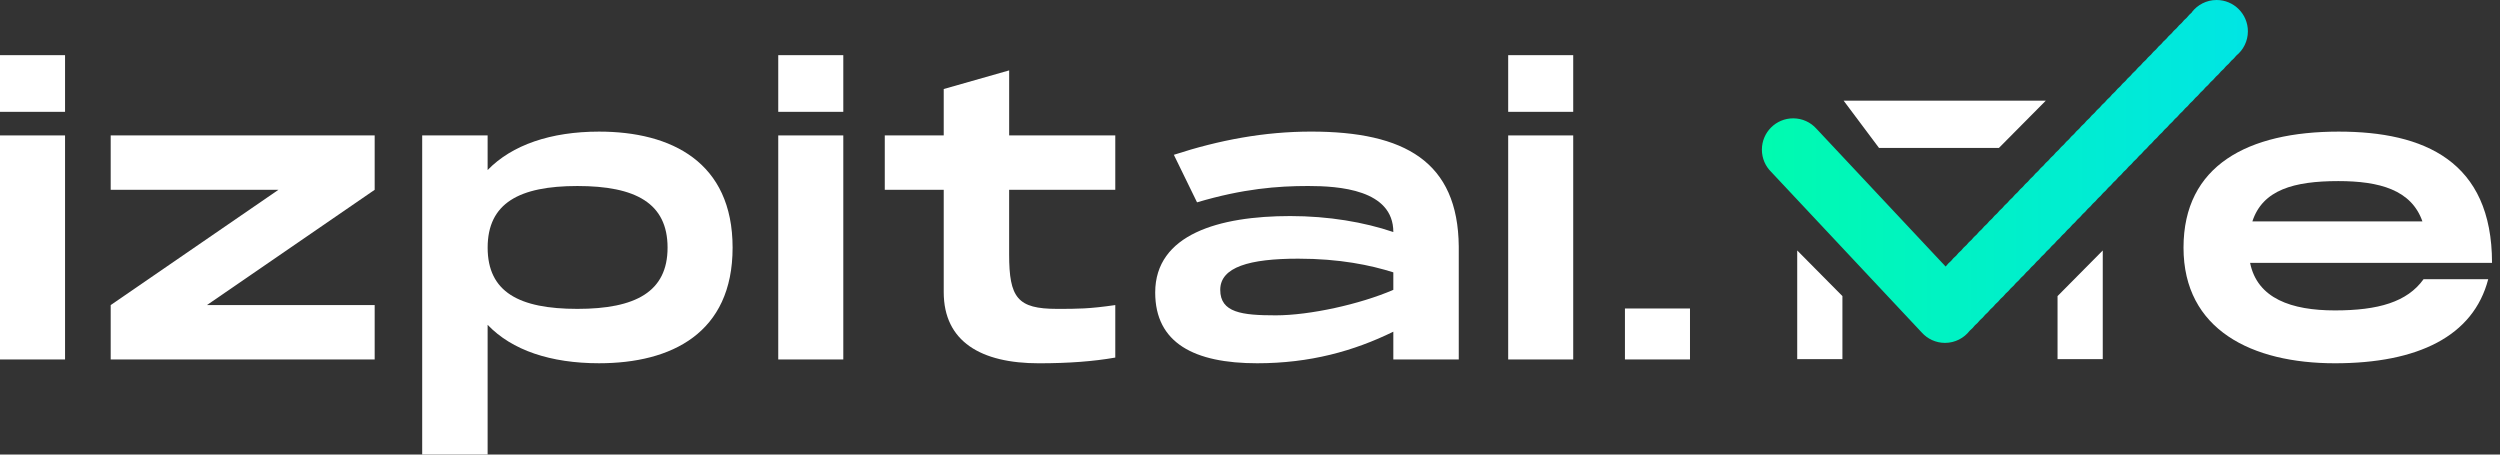
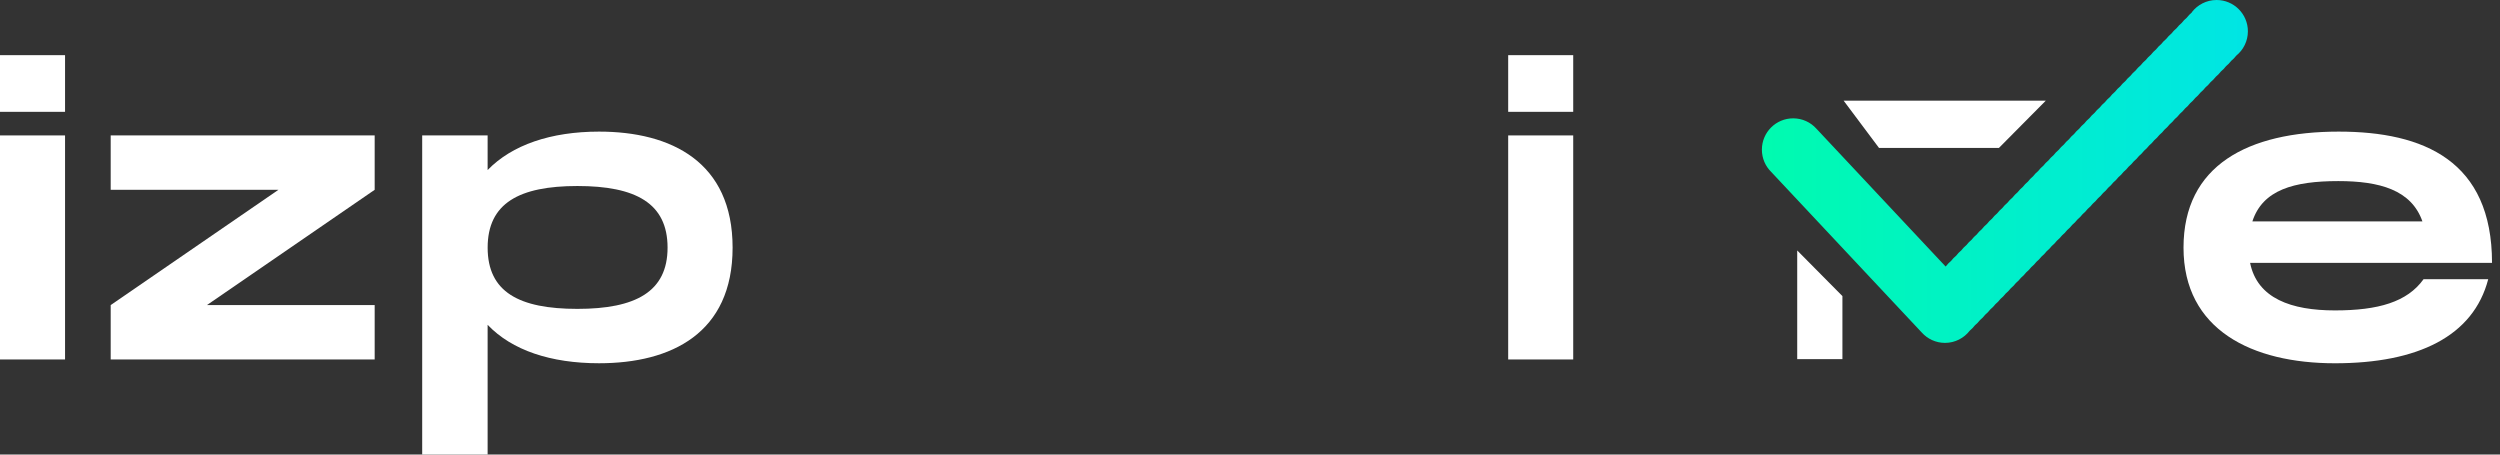
<svg xmlns="http://www.w3.org/2000/svg" width="220" height="40" viewBox="0 0 220 40" fill="none">
  <rect x="0" y="0" width="220" height="40" fill="#333333" stroke="none" />
  <g id="Layer_1-2">
    <g id="Group">
      <path id="Vector" d="M158.155 22.041L162.133 26.056V31.603L158.155 31.601V22.041Z" fill="white" />
-       <path id="Vector_2" d="M185.043 22.041L181.064 26.056V31.603L185.043 31.601V22.041Z" fill="white" />
      <path id="Vector_3" d="M180.029 8.859L175.902 13.021H165.355L162.24 8.859H180.029Z" fill="white" />
      <path id="Vector_4" d="M5.724 9.841H0V4.854H5.724V9.841ZM5.724 31.633H0V11.917H5.724V31.633Z" fill="white" />
      <path id="Vector_5" d="M32.971 16.703L18.21 26.847H32.971V31.632H9.741V26.847L24.502 16.703H9.741V11.917H32.971V16.703Z" fill="white" />
      <path id="Vector_6" d="M64.469 21.791C64.469 29.322 59.081 31.966 52.72 31.966C48.469 31.966 45.054 30.829 42.911 28.585V40H37.153V11.917H42.911V14.963C45.054 12.754 48.467 11.582 52.72 11.582C59.079 11.582 64.469 14.259 64.469 21.792M58.746 21.792C58.746 17.877 55.934 16.369 50.813 16.369C45.693 16.369 42.913 17.877 42.913 21.792C42.913 25.708 45.691 27.181 50.813 27.181C55.935 27.181 58.746 25.674 58.746 21.792Z" fill="white" />
-       <path id="Vector_7" d="M74.21 9.841H68.486V4.854H74.21V9.841ZM74.21 31.633H68.486V11.917H74.21V31.633Z" fill="white" />
-       <path id="Vector_8" d="M88.804 16.703V22.394C88.804 26.211 89.541 27.181 93.023 27.181C94.83 27.181 95.835 27.181 98.145 26.846V31.466C96.237 31.801 94.062 31.969 91.417 31.969C86.329 31.969 83.048 30.06 83.048 25.709V16.705H77.86V11.917H83.048V7.834L88.806 6.194V11.917H98.145V16.705H88.806L88.804 16.703Z" fill="white" />
-       <path id="Vector_9" d="M128.371 21.69V31.632H122.613V29.189C119.131 30.895 115.281 31.967 110.629 31.967C105.105 31.967 101.658 30.193 101.658 25.741C101.658 20.619 107.282 19.013 113.54 19.013C116.922 19.013 120.035 19.547 122.613 20.419C122.613 16.67 117.793 16.368 115.114 16.368C112.435 16.368 109.39 16.602 105.339 17.806L103.298 13.622C107.315 12.317 111.265 11.58 115.382 11.58C123.617 11.58 128.304 14.225 128.371 21.69ZM122.613 23.967C120.603 23.332 117.894 22.763 114.244 22.763C109.959 22.763 107.381 23.499 107.381 25.507C107.381 27.514 109.29 27.75 112.269 27.75C115.249 27.75 119.667 26.78 122.613 25.507V23.967Z" fill="white" />
      <path id="Vector_10" d="M138.443 9.841H132.72V4.854H138.443V9.841ZM138.443 31.633H132.72V11.917H138.443V31.633Z" fill="white" />
-       <path id="Vector_11" d="M148.719 27.147H142.995V31.632H148.719V27.147Z" fill="white" />
      <path id="Vector_12" d="M213.272 24.57H218.963C217.658 29.592 212.769 31.968 205.472 31.968C198.175 31.968 192.149 29.023 192.149 21.792C192.149 14.562 197.806 11.582 205.807 11.582C213.304 11.582 219.298 14.16 219.298 23.132H198.008C198.643 26.277 201.657 27.316 205.472 27.316C209.287 27.316 211.831 26.58 213.272 24.572M198.209 19.484H213.173C212.202 16.706 209.39 15.936 205.775 15.936C201.859 15.936 199.113 16.706 198.209 19.484Z" fill="white" />
      <path id="Vector_13" d="M192.888 1.092C192.718 1.229 192.568 1.385 192.437 1.556C192.268 1.693 192.117 1.849 191.986 2.023C191.817 2.16 191.666 2.316 191.535 2.487C191.366 2.624 191.215 2.78 191.084 2.953C190.915 3.09 190.764 3.246 190.633 3.419C190.464 3.556 190.313 3.712 190.182 3.884C190.013 4.021 189.862 4.177 189.731 4.35C189.562 4.487 189.411 4.643 189.28 4.816C189.111 4.953 188.961 5.109 188.829 5.28C188.66 5.417 188.51 5.573 188.378 5.744C188.209 5.881 188.059 6.037 187.927 6.211C187.758 6.348 187.608 6.504 187.476 6.677C187.307 6.814 187.157 6.97 187.025 7.143C186.856 7.28 186.706 7.436 186.574 7.607C186.405 7.744 186.255 7.9 186.123 8.073C185.954 8.21 185.804 8.366 185.673 8.54C185.503 8.677 185.353 8.833 185.222 9.004C185.052 9.141 184.902 9.297 184.771 9.468C184.601 9.605 184.451 9.761 184.32 9.934C184.15 10.071 184 10.227 183.869 10.399C183.699 10.536 183.549 10.692 183.418 10.865C183.248 11.002 183.098 11.158 182.967 11.329C182.797 11.466 182.647 11.622 182.516 11.795C182.346 11.932 182.196 12.088 182.065 12.261C181.896 12.398 181.745 12.555 181.614 12.726C181.445 12.863 181.294 13.019 181.163 13.19C180.994 13.327 180.843 13.483 180.712 13.656C180.543 13.793 180.392 13.949 180.261 14.12C180.092 14.257 179.941 14.414 179.81 14.585C179.641 14.722 179.49 14.878 179.359 15.051C179.19 15.188 179.039 15.344 178.908 15.517C178.739 15.654 178.589 15.81 178.457 15.983C178.288 16.12 178.138 16.276 178.006 16.448C177.837 16.584 177.687 16.741 177.555 16.914C177.386 17.051 177.236 17.207 177.104 17.38C176.935 17.517 176.785 17.673 176.653 17.844C176.484 17.981 176.334 18.137 176.202 18.31C176.033 18.447 175.883 18.603 175.751 18.775C175.582 18.912 175.432 19.068 175.301 19.241C175.131 19.378 174.981 19.534 174.85 19.707C174.68 19.844 174.53 20 174.399 20.171C174.229 20.308 174.079 20.464 173.948 20.637C173.778 20.773 173.628 20.93 173.497 21.102C173.327 21.239 173.177 21.395 173.046 21.566C172.876 21.703 172.726 21.859 172.595 22.032C172.425 22.169 172.275 22.325 172.144 22.498C171.975 22.635 171.824 22.791 171.693 22.963C171.524 23.1 171.373 23.256 171.242 23.429C171.232 23.436 171.223 23.444 171.213 23.452C171.192 23.429 171.172 23.406 171.149 23.383C171.111 23.343 171.074 23.299 171.035 23.261C170.996 23.22 170.96 23.178 170.92 23.14C170.882 23.098 170.846 23.056 170.806 23.018C170.768 22.976 170.732 22.934 170.69 22.896C170.652 22.854 170.616 22.812 170.576 22.774C170.538 22.732 170.502 22.691 170.462 22.652C170.424 22.611 170.388 22.569 170.348 22.531C170.31 22.489 170.273 22.447 170.233 22.409C170.195 22.367 170.159 22.325 170.119 22.287C170.081 22.245 170.045 22.203 170.005 22.165C169.967 22.123 169.931 22.082 169.891 22.044C169.853 22.002 169.817 21.96 169.777 21.922C169.739 21.88 169.703 21.838 169.663 21.8C169.625 21.758 169.588 21.716 169.548 21.678C169.51 21.636 169.474 21.595 169.434 21.556C169.396 21.515 169.36 21.473 169.32 21.435C169.282 21.393 169.246 21.351 169.206 21.313C169.168 21.271 169.132 21.229 169.092 21.191C169.054 21.149 169.018 21.107 168.978 21.069C168.94 21.027 168.903 20.986 168.863 20.948C168.825 20.906 168.789 20.864 168.749 20.826C168.711 20.784 168.675 20.742 168.635 20.704C168.597 20.662 168.561 20.62 168.521 20.582C168.483 20.54 168.447 20.498 168.407 20.46C168.369 20.419 168.333 20.377 168.293 20.339C168.255 20.297 168.218 20.255 168.178 20.217C168.14 20.175 168.104 20.133 168.064 20.095C168.026 20.053 167.99 20.011 167.95 19.973C167.912 19.931 167.876 19.89 167.836 19.852C167.798 19.81 167.762 19.768 167.722 19.73C167.684 19.688 167.648 19.646 167.608 19.608C167.57 19.566 167.533 19.524 167.493 19.486C167.455 19.444 167.419 19.402 167.379 19.364C167.341 19.323 167.305 19.281 167.265 19.243C167.227 19.201 167.191 19.159 167.151 19.121C167.113 19.079 167.077 19.037 167.037 18.999C166.999 18.957 166.963 18.915 166.923 18.877C166.885 18.835 166.848 18.794 166.808 18.756C166.77 18.714 166.734 18.672 166.694 18.634C166.656 18.592 166.62 18.55 166.58 18.512C166.542 18.47 166.506 18.428 166.466 18.39C166.428 18.348 166.392 18.306 166.352 18.268C166.314 18.227 166.278 18.185 166.238 18.147C166.2 18.105 166.163 18.063 166.123 18.025C166.085 17.983 166.049 17.941 166.009 17.903C165.971 17.861 165.935 17.819 165.895 17.781C165.857 17.739 165.821 17.698 165.781 17.66C165.743 17.618 165.707 17.576 165.667 17.538C165.629 17.496 165.593 17.454 165.553 17.416C165.515 17.374 165.478 17.332 165.438 17.294C165.4 17.252 165.364 17.21 165.324 17.172C165.286 17.131 165.25 17.089 165.21 17.051C165.172 17.009 165.136 16.967 165.096 16.929C165.058 16.887 165.022 16.845 164.982 16.807C164.944 16.765 164.908 16.723 164.868 16.685C164.83 16.643 164.793 16.602 164.753 16.564C164.715 16.522 164.679 16.48 164.639 16.44C164.601 16.398 164.565 16.356 164.525 16.318C164.487 16.276 164.451 16.234 164.411 16.196C164.373 16.154 164.337 16.113 164.297 16.075C164.259 16.033 164.223 15.991 164.183 15.953C164.145 15.911 164.108 15.869 164.069 15.831C164.03 15.789 163.994 15.747 163.954 15.709C163.916 15.667 163.88 15.626 163.84 15.588C163.802 15.546 163.766 15.504 163.726 15.466C163.688 15.424 163.652 15.382 163.612 15.344C163.574 15.302 163.538 15.26 163.498 15.222C163.46 15.18 163.423 15.138 163.383 15.1C163.345 15.059 163.309 15.017 163.269 14.979C163.231 14.937 163.195 14.895 163.155 14.857C163.117 14.815 163.081 14.773 163.041 14.735C163.003 14.693 162.967 14.651 162.927 14.613C162.889 14.571 162.853 14.53 162.813 14.492C162.775 14.45 162.738 14.408 162.699 14.37C162.66 14.328 162.624 14.286 162.584 14.248C162.546 14.206 162.51 14.164 162.47 14.126C162.432 14.084 162.396 14.042 162.356 14.004C162.318 13.964 162.282 13.921 162.242 13.883C162.204 13.841 162.168 13.799 162.128 13.761C162.09 13.719 162.053 13.677 162.014 13.639C161.975 13.597 161.939 13.555 161.899 13.517C161.861 13.475 161.825 13.434 161.785 13.396C161.747 13.354 161.711 13.312 161.671 13.274C161.633 13.232 161.597 13.19 161.557 13.152C161.519 13.11 161.483 13.068 161.443 13.03C161.405 12.988 161.368 12.946 161.329 12.908C161.29 12.867 161.254 12.825 161.214 12.787C161.176 12.745 161.14 12.703 161.1 12.665C161.062 12.623 161.026 12.581 160.986 12.543C160.948 12.501 160.912 12.459 160.872 12.421C160.834 12.379 160.798 12.338 160.758 12.3C160.72 12.258 160.683 12.216 160.644 12.178C160.605 12.136 160.569 12.094 160.529 12.056C160.491 12.014 160.455 11.972 160.415 11.934C160.377 11.892 160.341 11.85 160.301 11.812C160.263 11.771 160.227 11.729 160.187 11.691C160.149 11.649 160.113 11.607 160.073 11.569C160.035 11.527 159.998 11.485 159.959 11.447C159.92 11.405 159.884 11.363 159.844 11.325C159.34 10.766 158.613 10.414 157.801 10.414C156.279 10.414 155.046 11.647 155.046 13.169C155.046 13.94 155.361 14.634 155.871 15.135C155.909 15.177 155.946 15.218 155.986 15.256C156.024 15.298 156.06 15.34 156.1 15.378C156.138 15.42 156.174 15.462 156.214 15.5C156.252 15.542 156.288 15.584 156.328 15.622C156.366 15.664 156.402 15.706 156.442 15.743C156.48 15.785 156.516 15.827 156.556 15.865C156.594 15.907 156.631 15.949 156.671 15.987C156.709 16.029 156.745 16.071 156.785 16.109C156.823 16.151 156.859 16.193 156.899 16.231C156.937 16.273 156.973 16.314 157.013 16.352C157.051 16.394 157.087 16.436 157.127 16.474C157.165 16.516 157.201 16.558 157.241 16.596C157.279 16.638 157.316 16.68 157.356 16.718C157.394 16.76 157.43 16.801 157.47 16.84C157.508 16.881 157.544 16.923 157.584 16.961C157.622 17.003 157.658 17.045 157.698 17.083C157.736 17.125 157.772 17.167 157.812 17.205C157.85 17.247 157.886 17.289 157.926 17.327C157.964 17.369 158.001 17.41 158.041 17.448C158.079 17.49 158.115 17.532 158.155 17.57C158.193 17.612 158.229 17.654 158.269 17.692C158.307 17.734 158.343 17.776 158.383 17.814C158.421 17.856 158.457 17.897 158.497 17.936C158.535 17.977 158.571 18.019 158.611 18.057C158.649 18.099 158.686 18.141 158.726 18.179C158.764 18.221 158.8 18.263 158.84 18.301C158.878 18.343 158.914 18.385 158.954 18.423C158.992 18.465 159.028 18.506 159.068 18.544C159.106 18.586 159.142 18.628 159.182 18.666C159.22 18.708 159.256 18.75 159.296 18.788C159.334 18.83 159.371 18.872 159.411 18.91C159.449 18.952 159.485 18.993 159.525 19.032C159.563 19.073 159.599 19.115 159.639 19.153C159.677 19.195 159.713 19.237 159.753 19.275C159.791 19.317 159.827 19.359 159.867 19.397C159.905 19.439 159.941 19.48 159.981 19.519C160.019 19.561 160.056 19.602 160.096 19.64C160.134 19.682 160.17 19.724 160.21 19.762C160.248 19.804 160.284 19.846 160.324 19.884C160.362 19.926 160.398 19.968 160.438 20.006C160.476 20.048 160.512 20.089 160.552 20.128C160.59 20.169 160.626 20.211 160.666 20.249C160.704 20.291 160.741 20.333 160.781 20.371C160.819 20.413 160.855 20.455 160.895 20.493C160.933 20.535 160.969 20.576 161.009 20.615C161.047 20.657 161.083 20.698 161.123 20.736C161.161 20.778 161.197 20.82 161.237 20.858C161.275 20.9 161.311 20.942 161.351 20.98C161.389 21.022 161.426 21.064 161.466 21.102C161.504 21.144 161.54 21.185 161.58 21.224C161.618 21.265 161.654 21.307 161.694 21.345C161.732 21.387 161.768 21.429 161.808 21.467C161.846 21.509 161.882 21.551 161.922 21.589C161.96 21.631 161.996 21.672 162.036 21.711C162.074 21.753 162.111 21.794 162.151 21.832C162.189 21.874 162.225 21.916 162.265 21.954C162.303 21.996 162.339 22.038 162.379 22.076C162.417 22.118 162.453 22.16 162.493 22.198C162.531 22.24 162.567 22.281 162.607 22.32C162.645 22.361 162.681 22.403 162.721 22.441C162.759 22.483 162.796 22.525 162.836 22.563C162.874 22.605 162.91 22.647 162.95 22.685C162.988 22.727 163.024 22.768 163.064 22.807C163.102 22.848 163.138 22.89 163.178 22.928C163.216 22.97 163.252 23.012 163.292 23.05C163.33 23.092 163.366 23.134 163.406 23.172C163.444 23.214 163.481 23.256 163.521 23.294C163.559 23.336 163.595 23.377 163.635 23.416C163.673 23.457 163.709 23.499 163.749 23.537C163.787 23.579 163.823 23.621 163.863 23.659C163.901 23.701 163.937 23.743 163.977 23.781C164.015 23.823 164.051 23.864 164.091 23.903C164.129 23.944 164.166 23.986 164.205 24.024C164.244 24.066 164.28 24.108 164.32 24.146C164.358 24.188 164.394 24.23 164.434 24.268C164.472 24.31 164.508 24.352 164.548 24.39C164.586 24.432 164.622 24.473 164.662 24.512C164.7 24.553 164.736 24.595 164.776 24.633C164.814 24.675 164.851 24.717 164.891 24.755C164.929 24.797 164.965 24.839 165.005 24.877C165.043 24.919 165.079 24.96 165.119 24.999C165.157 25.04 165.193 25.082 165.233 25.12C165.271 25.162 165.307 25.204 165.347 25.242C165.385 25.284 165.421 25.326 165.461 25.364C165.499 25.406 165.536 25.448 165.575 25.486C165.614 25.527 165.65 25.569 165.69 25.608C165.728 25.649 165.764 25.691 165.804 25.729C165.842 25.771 165.878 25.813 165.918 25.851C165.956 25.893 165.992 25.935 166.032 25.973C166.07 26.015 166.106 26.056 166.146 26.095C166.184 26.136 166.221 26.178 166.26 26.216C166.299 26.258 166.335 26.3 166.375 26.338C166.413 26.38 166.449 26.422 166.489 26.46C166.527 26.502 166.563 26.544 166.603 26.582C166.641 26.623 166.677 26.665 166.717 26.703C166.755 26.745 166.791 26.787 166.831 26.825C166.869 26.867 166.906 26.909 166.945 26.947C166.984 26.989 167.02 27.031 167.06 27.069C167.098 27.111 167.134 27.152 167.174 27.191C167.212 27.232 167.248 27.274 167.288 27.312C167.326 27.354 167.362 27.396 167.402 27.434C167.44 27.476 167.476 27.518 167.516 27.556C167.554 27.598 167.591 27.64 167.63 27.678C167.669 27.72 167.705 27.761 167.745 27.799C167.783 27.841 167.819 27.883 167.859 27.921C167.897 27.963 167.933 28.005 167.973 28.043C168.011 28.085 168.047 28.127 168.087 28.165C168.125 28.207 168.161 28.248 168.201 28.287C168.239 28.328 168.276 28.37 168.315 28.408C168.354 28.45 168.39 28.492 168.43 28.53C168.468 28.572 168.504 28.614 168.544 28.652C168.582 28.694 168.618 28.736 168.658 28.774C168.696 28.816 168.732 28.857 168.772 28.895C168.81 28.937 168.846 28.979 168.886 29.017C168.924 29.059 168.961 29.101 169 29.139C169.039 29.181 169.075 29.223 169.115 29.261C169.619 29.82 170.346 30.174 171.158 30.174C172.049 30.174 172.836 29.75 173.341 29.095C173.51 28.958 173.66 28.802 173.792 28.629C173.961 28.492 174.111 28.336 174.243 28.165C174.412 28.028 174.562 27.872 174.694 27.699C174.863 27.562 175.013 27.406 175.145 27.232C175.314 27.095 175.464 26.939 175.595 26.768C175.765 26.631 175.915 26.475 176.046 26.302C176.216 26.165 176.366 26.009 176.497 25.836C176.667 25.699 176.817 25.543 176.948 25.372C177.118 25.235 177.268 25.078 177.399 24.905C177.569 24.768 177.719 24.612 177.85 24.441C178.02 24.304 178.17 24.148 178.301 23.975C178.471 23.838 178.621 23.682 178.752 23.509C178.922 23.372 179.072 23.216 179.203 23.044C179.372 22.907 179.523 22.751 179.654 22.578C179.823 22.441 179.974 22.285 180.105 22.112C180.274 21.975 180.425 21.819 180.556 21.648C180.725 21.511 180.876 21.355 181.007 21.182C181.176 21.045 181.327 20.889 181.458 20.717C181.627 20.58 181.778 20.424 181.909 20.251C182.078 20.114 182.229 19.958 182.36 19.785C182.529 19.648 182.679 19.492 182.811 19.321C182.98 19.184 183.13 19.028 183.262 18.855C183.431 18.718 183.581 18.561 183.713 18.388C183.882 18.251 184.032 18.095 184.164 17.924C184.333 17.787 184.483 17.631 184.615 17.458C184.784 17.321 184.934 17.165 185.066 16.992C185.235 16.855 185.385 16.699 185.517 16.526C185.686 16.389 185.836 16.233 185.967 16.061C186.137 15.924 186.287 15.768 186.418 15.597C186.588 15.46 186.738 15.304 186.869 15.131C187.039 14.996 187.189 14.838 187.32 14.666C187.49 14.53 187.64 14.373 187.771 14.202C187.941 14.065 188.091 13.909 188.222 13.736C188.392 13.599 188.542 13.443 188.673 13.27C188.843 13.133 188.993 12.977 189.124 12.806C189.294 12.669 189.444 12.513 189.575 12.339C189.744 12.203 189.895 12.046 190.026 11.875C190.195 11.738 190.346 11.582 190.477 11.409C190.646 11.272 190.797 11.116 190.928 10.945C191.097 10.808 191.248 10.652 191.379 10.48C191.548 10.343 191.699 10.187 191.83 10.014C191.999 9.877 192.15 9.721 192.281 9.55C192.45 9.413 192.601 9.257 192.732 9.084C192.901 8.947 193.051 8.791 193.183 8.62C193.352 8.483 193.502 8.327 193.634 8.153C193.803 8.016 193.953 7.86 194.085 7.687C194.254 7.55 194.404 7.394 194.536 7.223C194.705 7.086 194.855 6.93 194.987 6.759C195.156 6.622 195.306 6.466 195.438 6.292C195.607 6.155 195.757 5.999 195.888 5.828C196.058 5.691 196.208 5.535 196.339 5.362C196.509 5.225 196.659 5.069 196.79 4.898C197.415 4.392 197.814 3.621 197.814 2.755C197.814 1.233 196.581 0 195.059 0C194.168 0 193.381 0.424 192.876 1.079" fill="url(#paint0_linear_0_450)" />
    </g>
  </g>
  <defs>
    <linearGradient id="paint0_linear_0_450" x1="154.979" y1="15.095" x2="197.826" y2="15.095" gradientUnits="userSpaceOnUse">
      <stop stop-color="#00FBAF" />
      <stop offset="1" stop-color="#00E5E4" />
    </linearGradient>
  </defs>
</svg>